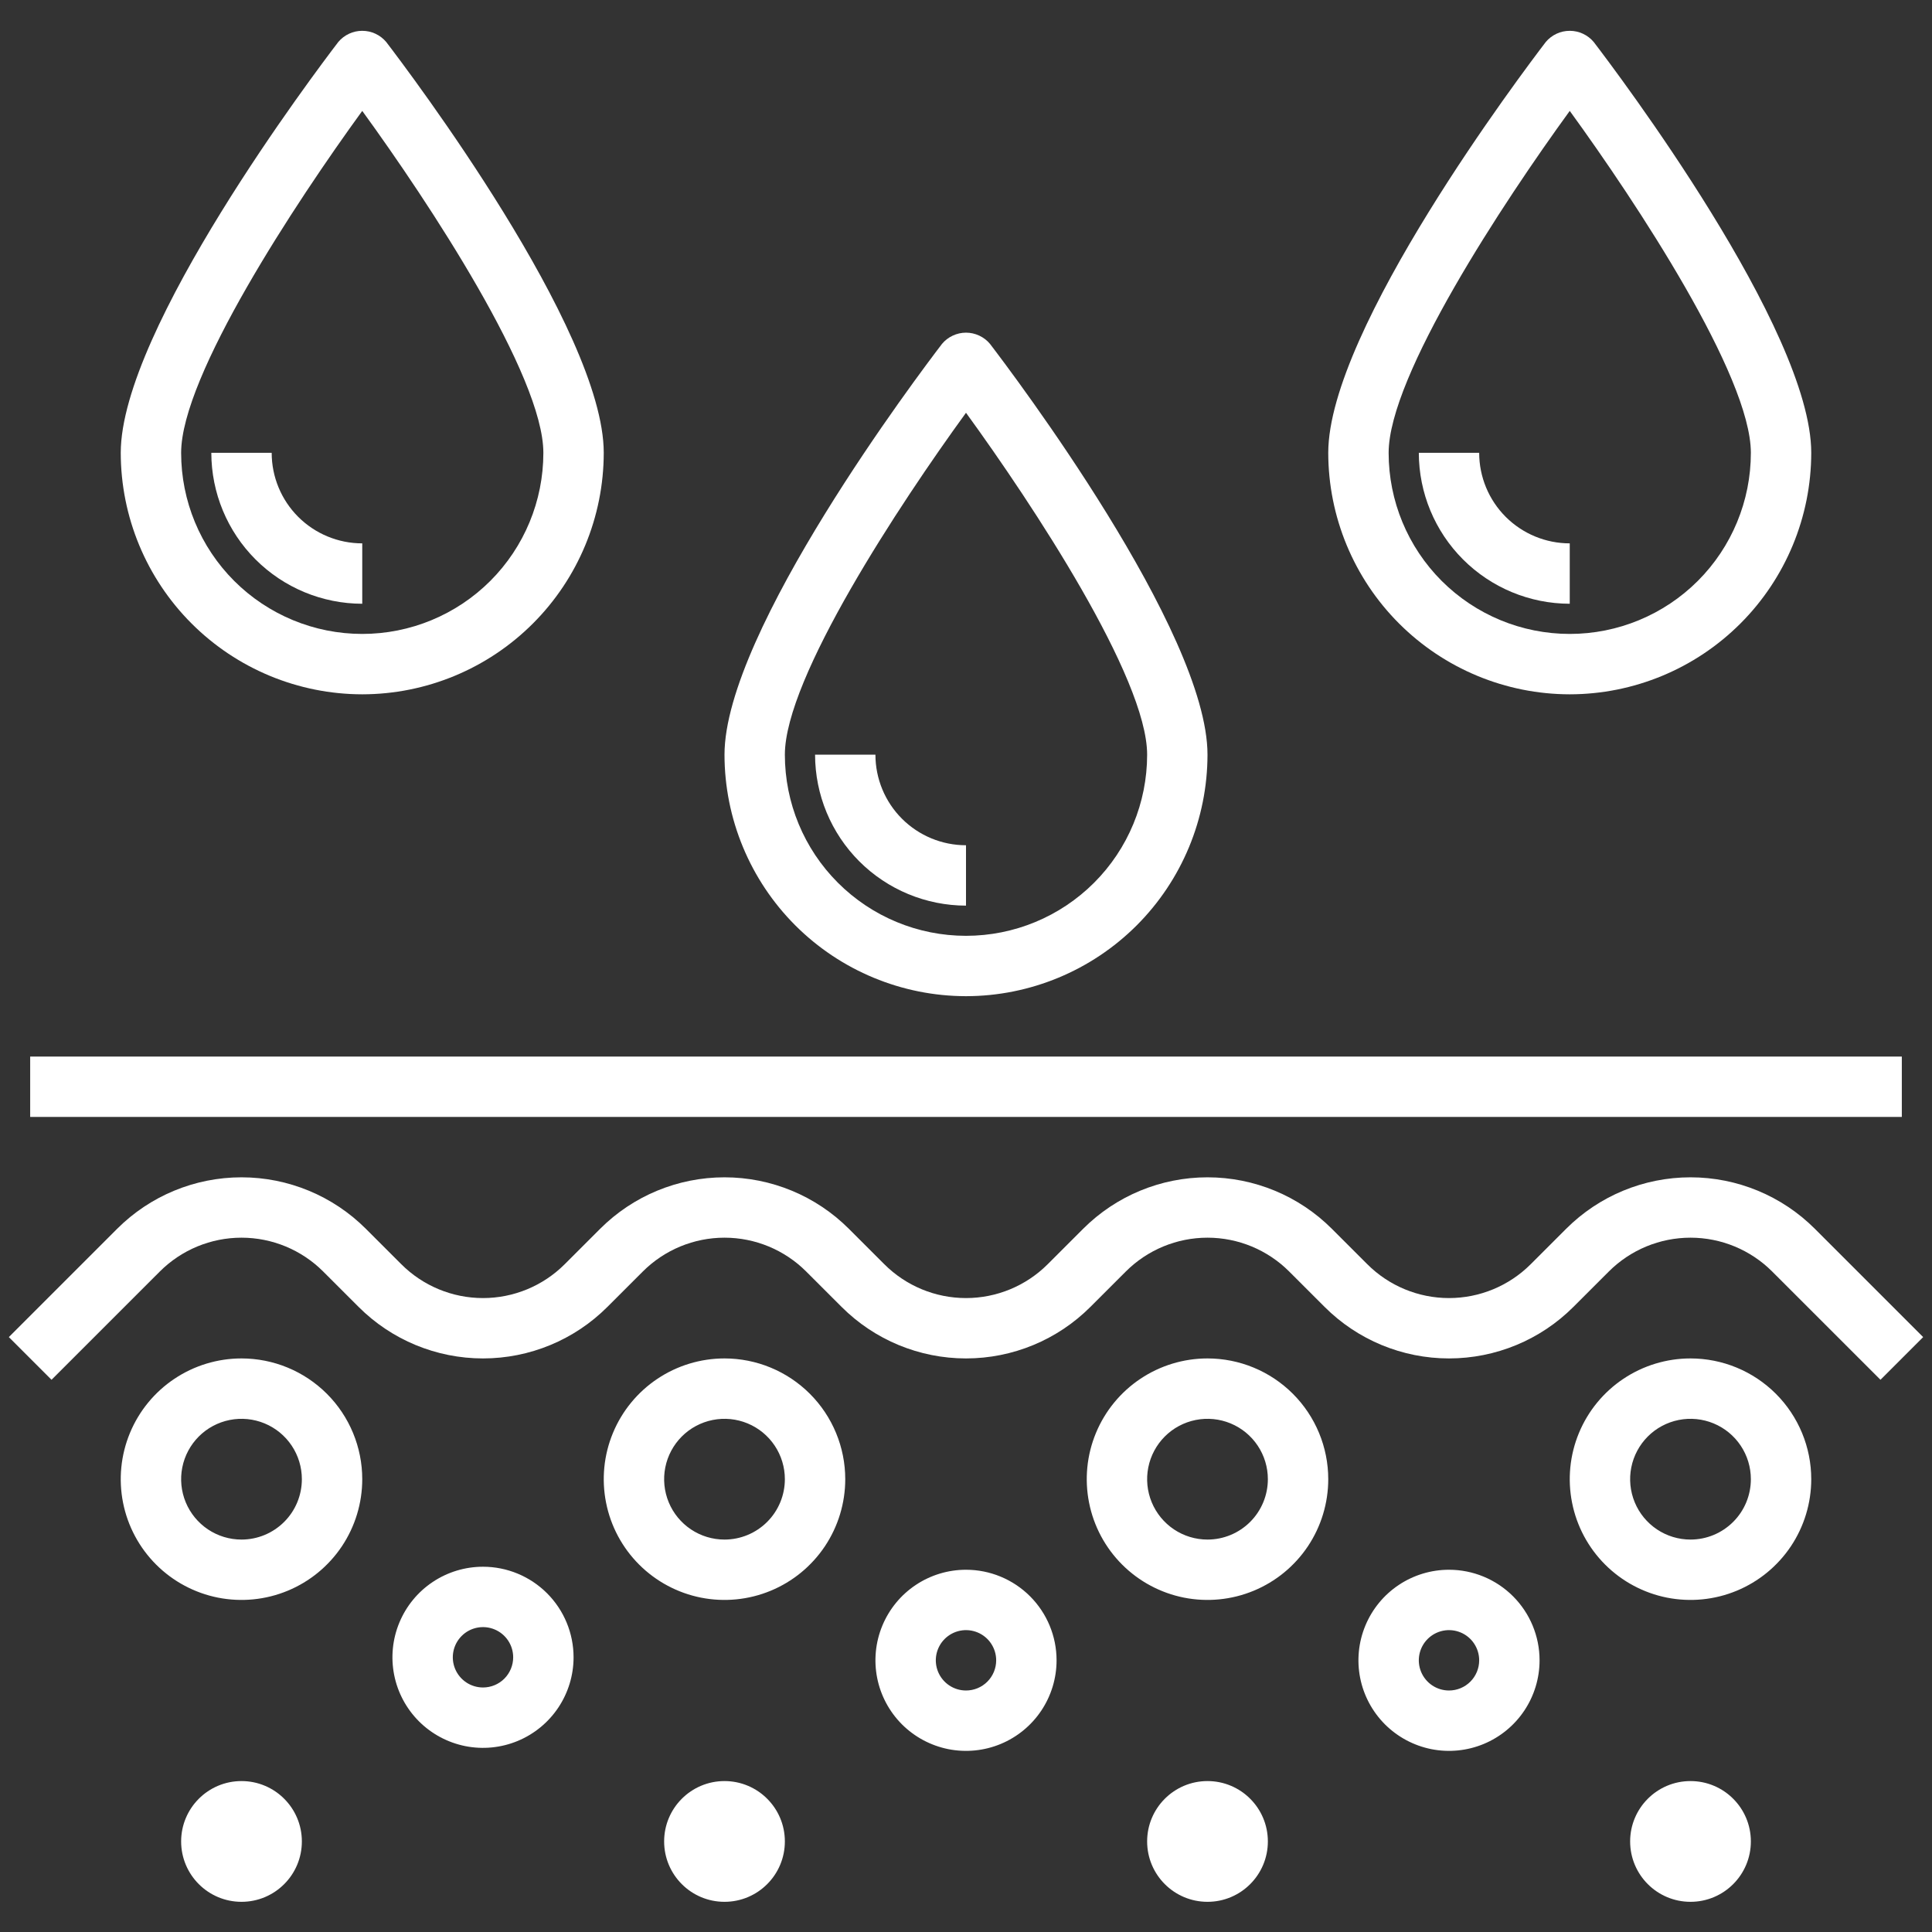
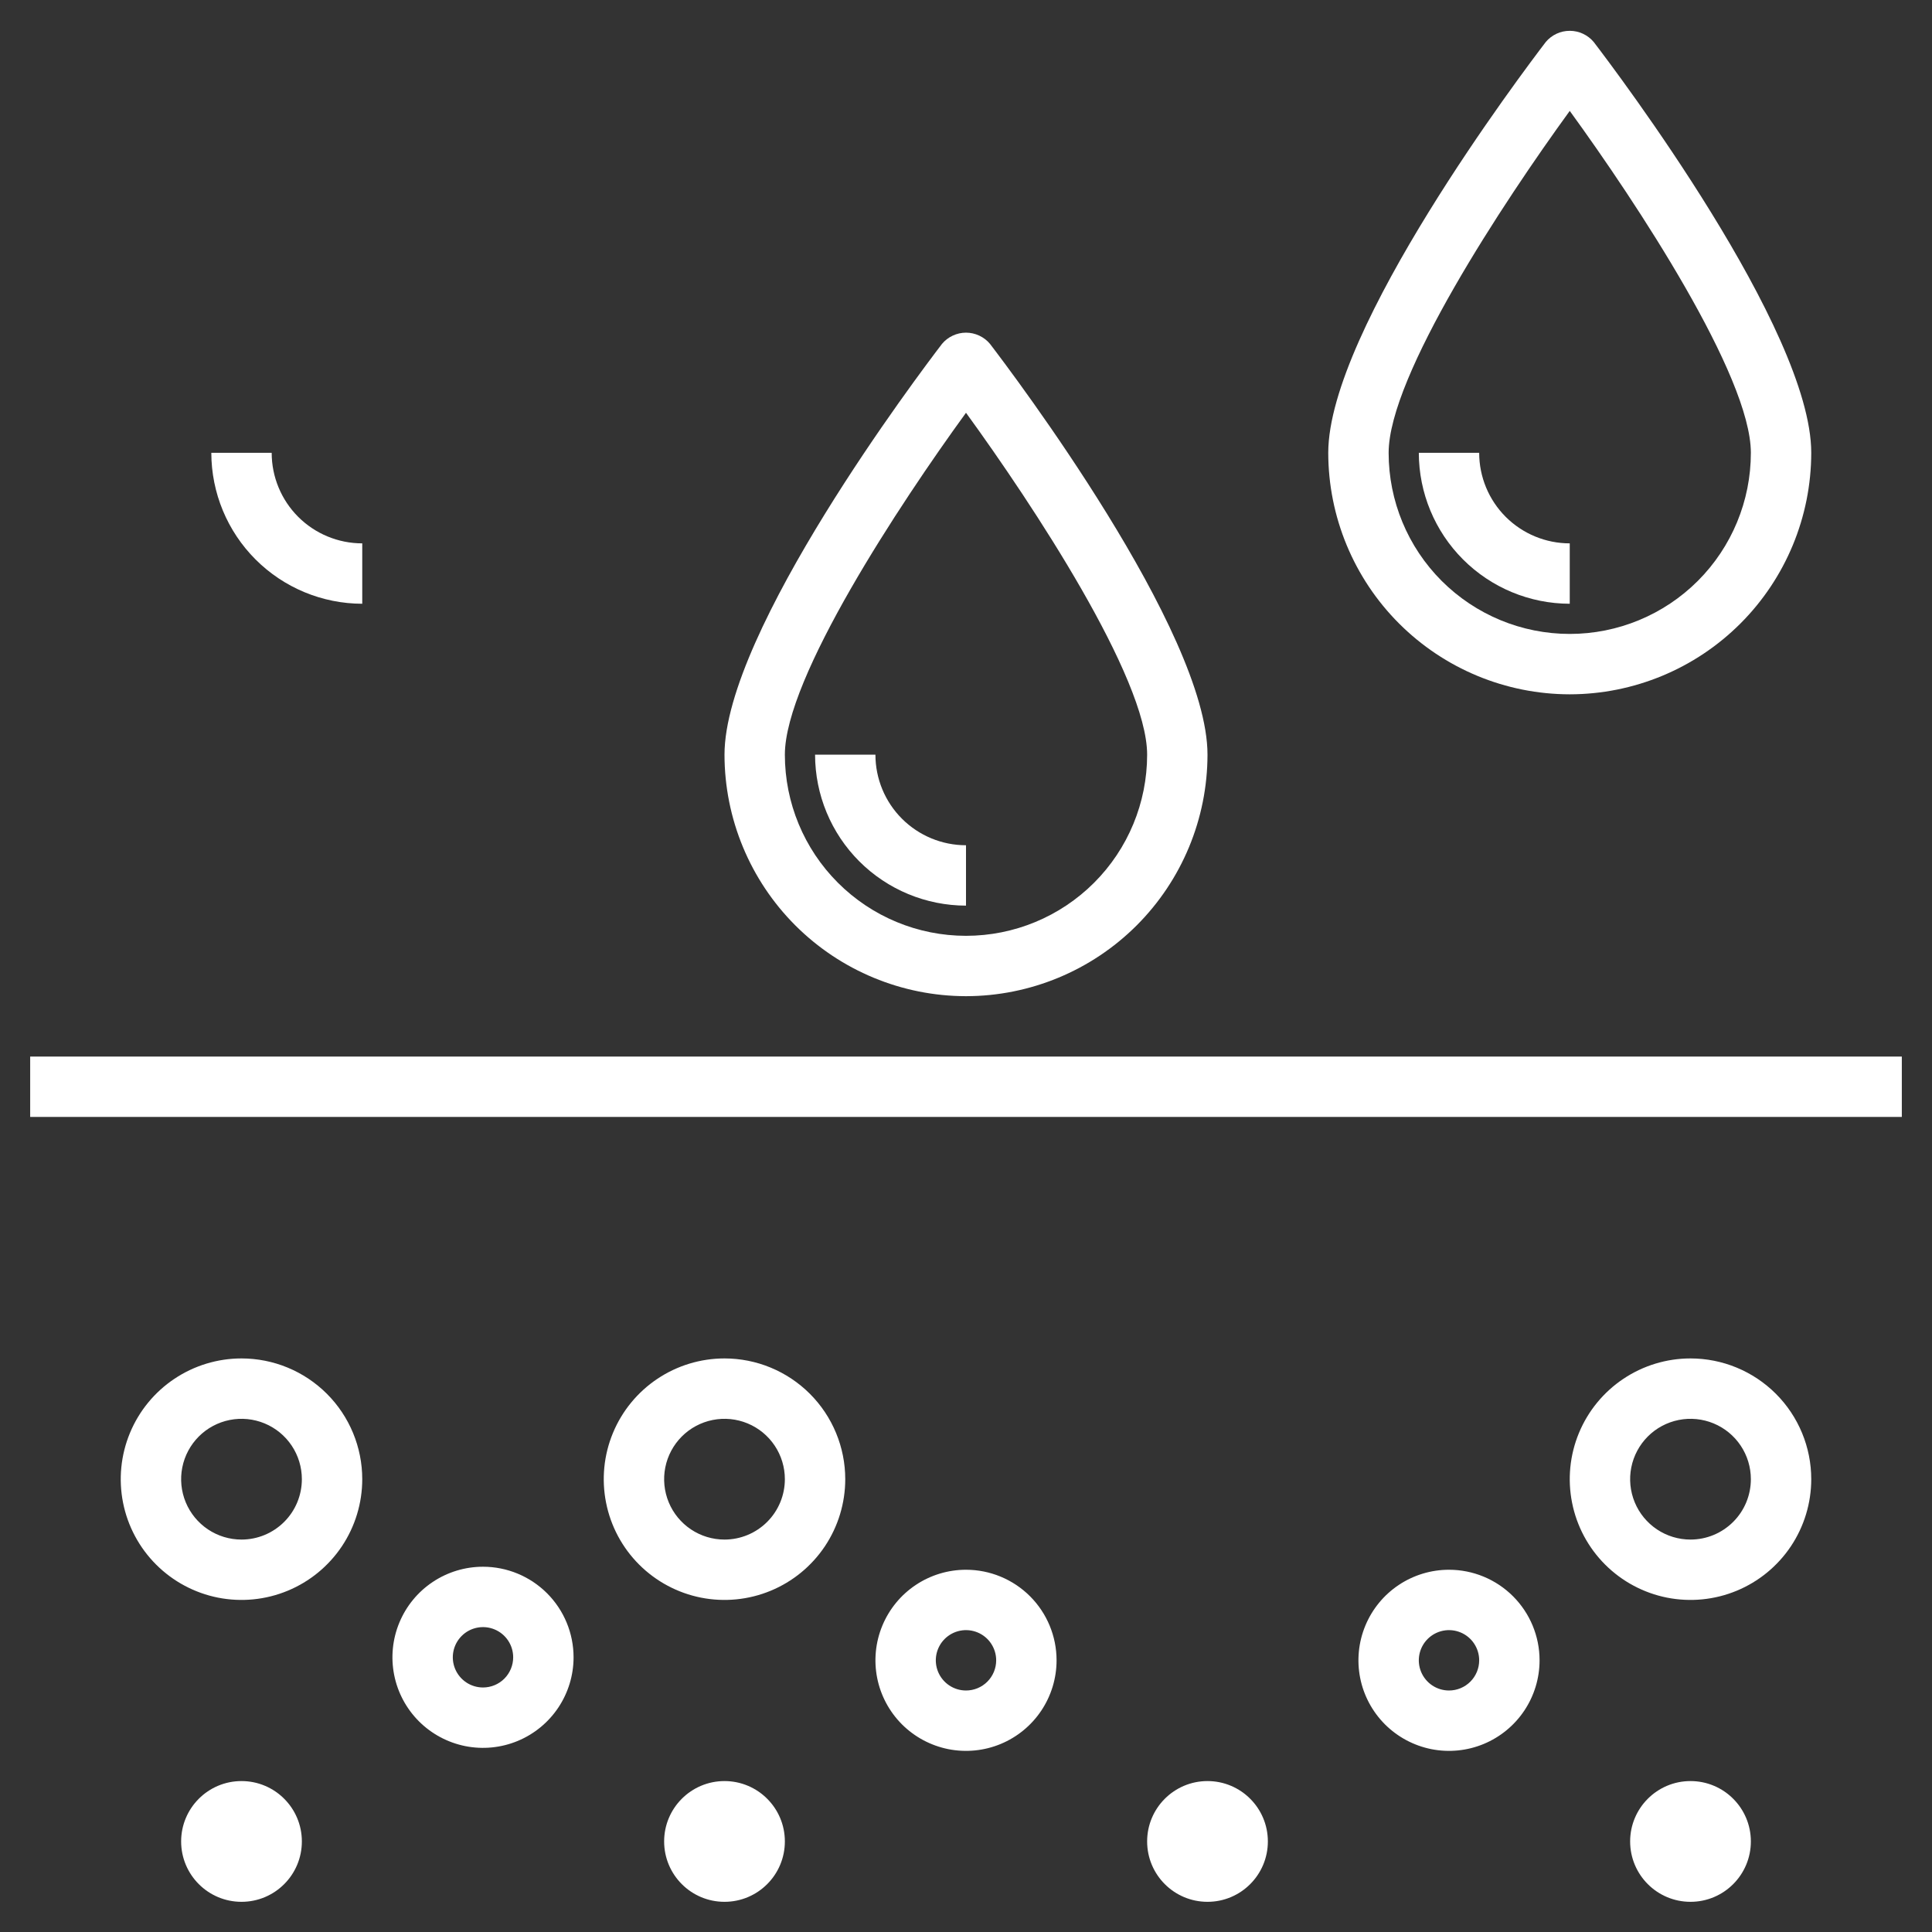
<svg xmlns="http://www.w3.org/2000/svg" width="82" height="82" viewBox="0 0 82 82" fill="none">
  <rect x="0" y="0" width="82" height="82" fill="#333333" stroke="none" />
  <path d="M41 42.281C43.718 42.278 46.323 41.197 48.245 39.276C50.166 37.354 51.247 34.749 51.25 32.031C51.25 26.795 42.962 15.827 42.017 14.594C41.893 14.445 41.737 14.326 41.561 14.244C41.385 14.162 41.194 14.119 41 14.119C40.806 14.119 40.615 14.162 40.439 14.244C40.263 14.326 40.107 14.445 39.983 14.594C39.038 15.827 30.75 26.795 30.75 32.031C30.753 34.749 31.834 37.354 33.755 39.276C35.677 41.197 38.282 42.278 41 42.281ZM41 17.519C43.819 21.397 48.688 28.768 48.688 32.031C48.688 34.07 47.878 36.026 46.436 37.467C44.994 38.909 43.039 39.719 41 39.719C38.961 39.719 37.006 38.909 35.564 37.467C34.122 36.026 33.312 34.07 33.312 32.031C33.312 28.77 38.181 21.397 41 17.519Z" fill="white" />
-   <path d="M15.375 29.469C18.093 29.466 20.698 28.385 22.619 26.463C24.541 24.542 25.622 21.936 25.625 19.219C25.625 13.982 17.337 3.015 16.392 1.782C16.268 1.634 16.112 1.514 15.936 1.432C15.761 1.35 15.569 1.308 15.375 1.308C15.181 1.308 14.989 1.35 14.814 1.432C14.638 1.514 14.482 1.634 14.358 1.782C13.413 3.016 5.125 13.984 5.125 19.219C5.128 21.936 6.209 24.542 8.131 26.463C10.052 28.385 12.658 29.466 15.375 29.469ZM15.375 4.707C18.194 8.584 23.062 15.957 23.062 19.219C23.062 21.258 22.253 23.213 20.811 24.655C19.369 26.096 17.414 26.906 15.375 26.906C13.336 26.906 11.381 26.096 9.939 24.655C8.497 23.213 7.688 21.258 7.688 19.219C7.688 15.959 12.556 8.584 15.375 4.707Z" fill="white" />
  <path d="M66.625 29.469C69.343 29.466 71.948 28.385 73.87 26.463C75.791 24.542 76.872 21.936 76.875 19.219C76.875 13.982 68.587 3.015 67.642 1.782C67.518 1.634 67.362 1.514 67.186 1.432C67.011 1.35 66.819 1.308 66.625 1.308C66.431 1.308 66.239 1.35 66.064 1.432C65.888 1.514 65.732 1.634 65.608 1.782C64.663 3.016 56.375 13.984 56.375 19.219C56.378 21.936 57.459 24.542 59.38 26.463C61.302 28.385 63.907 29.466 66.625 29.469ZM66.625 4.707C69.444 8.584 74.312 15.957 74.312 19.219C74.312 21.258 73.503 23.213 72.061 24.655C70.619 26.096 68.664 26.906 66.625 26.906C64.586 26.906 62.631 26.096 61.189 24.655C59.747 23.213 58.938 21.258 58.938 19.219C58.938 15.959 63.806 8.584 66.625 4.707Z" fill="white" />
  <path d="M41 38.438V35.875C39.981 35.875 39.003 35.47 38.282 34.749C37.561 34.028 37.156 33.051 37.156 32.031H34.594C34.596 33.73 35.271 35.358 36.472 36.559C37.673 37.76 39.302 38.435 41 38.438Z" fill="white" />
  <path d="M15.375 25.625V23.062C14.356 23.062 13.378 22.657 12.657 21.937C11.936 21.216 11.531 20.238 11.531 19.219H8.969C8.971 20.917 9.646 22.545 10.847 23.746C12.048 24.947 13.677 25.623 15.375 25.625Z" fill="white" />
  <path d="M66.625 25.625V23.062C65.606 23.062 64.628 22.657 63.907 21.937C63.186 21.216 62.781 20.238 62.781 19.219H60.219C60.221 20.917 60.896 22.545 62.097 23.746C63.298 24.947 64.927 25.623 66.625 25.625Z" fill="white" />
  <path d="M1.281 44.844H80.719V47.406H1.281V44.844Z" fill="white" />
-   <path d="M77.03 52.156C75.63 50.755 73.731 49.969 71.75 49.969C69.77 49.969 67.87 50.755 66.47 52.156L64.968 53.657C64.048 54.577 62.801 55.094 61.5 55.094C60.199 55.094 58.952 54.577 58.032 53.657L56.53 52.156C55.13 50.755 53.23 49.969 51.25 49.969C49.27 49.969 47.37 50.755 45.97 52.156L44.468 53.657C43.548 54.577 42.301 55.094 41 55.094C39.699 55.094 38.452 54.577 37.532 53.657L36.03 52.156C34.63 50.755 32.73 49.969 30.75 49.969C28.77 49.969 26.87 50.755 25.47 52.156L23.968 53.657C23.048 54.577 21.801 55.094 20.5 55.094C19.199 55.094 17.952 54.577 17.032 53.657L15.53 52.156C14.13 50.755 12.23 49.969 10.25 49.969C8.27 49.969 6.37 50.755 4.97 52.156L0.375 56.75L2.187 58.562L6.782 53.968C7.702 53.048 8.949 52.531 10.25 52.531C11.551 52.531 12.798 53.048 13.718 53.968L15.22 55.469C16.62 56.87 18.52 57.656 20.5 57.656C22.48 57.656 24.38 56.87 25.78 55.469L27.282 53.968C28.202 53.048 29.449 52.531 30.75 52.531C32.051 52.531 33.298 53.048 34.218 53.968L35.72 55.469C37.12 56.87 39.02 57.656 41 57.656C42.98 57.656 44.88 56.87 46.28 55.469L47.782 53.968C48.702 53.048 49.949 52.531 51.25 52.531C52.551 52.531 53.798 53.048 54.718 53.968L56.22 55.469C57.62 56.87 59.52 57.656 61.5 57.656C63.48 57.656 65.38 56.87 66.78 55.469L68.282 53.968C69.202 53.048 70.449 52.531 71.75 52.531C73.051 52.531 74.298 53.048 75.218 53.968L79.813 58.562L81.625 56.75L77.03 52.156Z" fill="white" />
  <path d="M10.25 57.656C9.236 57.656 8.246 57.957 7.403 58.52C6.56 59.083 5.903 59.883 5.515 60.82C5.127 61.757 5.026 62.787 5.223 63.781C5.421 64.775 5.909 65.688 6.626 66.405C7.343 67.122 8.256 67.61 9.25 67.808C10.244 68.005 11.275 67.904 12.211 67.516C13.148 67.128 13.948 66.471 14.511 65.629C15.074 64.786 15.375 63.795 15.375 62.781C15.375 61.422 14.835 60.118 13.874 59.157C12.913 58.196 11.609 57.656 10.25 57.656ZM10.25 65.344C9.743 65.344 9.248 65.194 8.826 64.912C8.405 64.63 8.077 64.23 7.883 63.762C7.689 63.294 7.638 62.778 7.737 62.281C7.836 61.784 8.08 61.328 8.438 60.969C8.796 60.611 9.253 60.367 9.75 60.268C10.247 60.169 10.762 60.22 11.231 60.414C11.699 60.608 12.099 60.936 12.381 61.358C12.662 61.779 12.812 62.274 12.812 62.781C12.812 63.461 12.543 64.113 12.062 64.593C11.581 65.074 10.93 65.344 10.25 65.344Z" fill="white" />
  <path d="M30.75 57.656C29.736 57.656 28.745 57.957 27.903 58.52C27.06 59.083 26.403 59.883 26.015 60.82C25.627 61.757 25.526 62.787 25.724 63.781C25.921 64.775 26.409 65.688 27.126 66.405C27.843 67.122 28.756 67.61 29.75 67.808C30.744 68.005 31.775 67.904 32.711 67.516C33.648 67.128 34.448 66.471 35.011 65.629C35.574 64.786 35.875 63.795 35.875 62.781C35.875 61.422 35.335 60.118 34.374 59.157C33.413 58.196 32.109 57.656 30.75 57.656ZM30.75 65.344C30.243 65.344 29.748 65.194 29.326 64.912C28.905 64.63 28.576 64.23 28.383 63.762C28.189 63.294 28.138 62.778 28.237 62.281C28.336 61.784 28.58 61.328 28.938 60.969C29.296 60.611 29.753 60.367 30.25 60.268C30.747 60.169 31.262 60.22 31.731 60.414C32.199 60.608 32.599 60.936 32.881 61.358C33.162 61.779 33.312 62.274 33.312 62.781C33.312 63.461 33.042 64.113 32.562 64.593C32.081 65.074 31.43 65.344 30.75 65.344Z" fill="white" />
-   <path d="M51.25 57.656C50.236 57.656 49.245 57.957 48.403 58.52C47.56 59.083 46.903 59.883 46.515 60.82C46.127 61.757 46.026 62.787 46.224 63.781C46.421 64.775 46.909 65.688 47.626 66.405C48.343 67.122 49.256 67.61 50.25 67.808C51.244 68.005 52.275 67.904 53.211 67.516C54.148 67.128 54.948 66.471 55.511 65.629C56.074 64.786 56.375 63.795 56.375 62.781C56.375 61.422 55.835 60.118 54.874 59.157C53.913 58.196 52.609 57.656 51.25 57.656ZM51.25 65.344C50.743 65.344 50.248 65.194 49.826 64.912C49.405 64.63 49.077 64.23 48.883 63.762C48.689 63.294 48.638 62.778 48.737 62.281C48.836 61.784 49.08 61.328 49.438 60.969C49.796 60.611 50.253 60.367 50.75 60.268C51.247 60.169 51.762 60.22 52.231 60.414C52.699 60.608 53.099 60.936 53.381 61.358C53.662 61.779 53.812 62.274 53.812 62.781C53.812 63.461 53.542 64.113 53.062 64.593C52.581 65.074 51.93 65.344 51.25 65.344Z" fill="white" />
  <path d="M71.75 57.656C70.736 57.656 69.746 57.957 68.903 58.52C68.06 59.083 67.403 59.883 67.015 60.82C66.627 61.757 66.526 62.787 66.724 63.781C66.921 64.775 67.409 65.688 68.126 66.405C68.843 67.122 69.756 67.61 70.75 67.808C71.744 68.005 72.775 67.904 73.711 67.516C74.648 67.128 75.448 66.471 76.011 65.629C76.574 64.786 76.875 63.795 76.875 62.781C76.875 61.422 76.335 60.118 75.374 59.157C74.413 58.196 73.109 57.656 71.75 57.656ZM71.75 65.344C71.243 65.344 70.748 65.194 70.326 64.912C69.905 64.63 69.576 64.23 69.383 63.762C69.189 63.294 69.138 62.778 69.237 62.281C69.336 61.784 69.58 61.328 69.938 60.969C70.296 60.611 70.753 60.367 71.25 60.268C71.747 60.169 72.262 60.22 72.731 60.414C73.199 60.608 73.599 60.936 73.881 61.358C74.162 61.779 74.312 62.274 74.312 62.781C74.312 63.461 74.043 64.113 73.562 64.593C73.081 65.074 72.43 65.344 71.75 65.344Z" fill="white" />
  <path d="M20.5 66.497C19.74 66.497 18.997 66.722 18.364 67.145C17.732 67.567 17.24 68.167 16.949 68.87C16.658 69.572 16.582 70.345 16.73 71.091C16.878 71.836 17.244 72.521 17.782 73.059C18.32 73.596 19.005 73.962 19.75 74.111C20.496 74.259 21.269 74.183 21.971 73.892C22.673 73.601 23.274 73.108 23.696 72.476C24.118 71.844 24.344 71.101 24.344 70.341C24.344 69.321 23.939 68.344 23.218 67.623C22.497 66.902 21.519 66.497 20.5 66.497ZM20.5 71.622C20.247 71.622 19.999 71.547 19.788 71.406C19.578 71.265 19.413 71.065 19.316 70.831C19.219 70.597 19.194 70.339 19.243 70.091C19.293 69.842 19.415 69.614 19.594 69.435C19.773 69.255 20.002 69.133 20.25 69.084C20.499 69.035 20.756 69.06 20.99 69.157C21.224 69.254 21.424 69.418 21.565 69.629C21.706 69.84 21.781 70.087 21.781 70.341C21.781 70.68 21.646 71.006 21.406 71.247C21.166 71.487 20.84 71.622 20.5 71.622Z" fill="white" />
  <path d="M41 66.625C40.24 66.625 39.497 66.85 38.864 67.273C38.232 67.695 37.74 68.296 37.449 68.998C37.158 69.7 37.082 70.473 37.23 71.219C37.378 71.964 37.745 72.649 38.282 73.187C38.82 73.724 39.505 74.09 40.25 74.239C40.996 74.387 41.769 74.311 42.471 74.02C43.173 73.729 43.774 73.236 44.196 72.604C44.618 71.972 44.844 71.229 44.844 70.469C44.844 69.449 44.439 68.472 43.718 67.751C42.997 67.03 42.019 66.625 41 66.625ZM41 71.75C40.747 71.75 40.499 71.675 40.288 71.534C40.078 71.393 39.913 71.193 39.816 70.959C39.719 70.725 39.694 70.467 39.743 70.219C39.793 69.97 39.915 69.742 40.094 69.563C40.273 69.384 40.502 69.262 40.75 69.212C40.999 69.163 41.256 69.188 41.49 69.285C41.724 69.382 41.925 69.546 42.065 69.757C42.206 69.968 42.281 70.215 42.281 70.469C42.281 70.809 42.146 71.135 41.906 71.375C41.666 71.615 41.34 71.75 41 71.75Z" fill="white" />
  <path d="M61.5 66.625C60.74 66.625 59.997 66.85 59.364 67.273C58.732 67.695 58.24 68.296 57.949 68.998C57.658 69.7 57.582 70.473 57.73 71.219C57.878 71.964 58.245 72.649 58.782 73.187C59.32 73.724 60.005 74.09 60.75 74.239C61.496 74.387 62.269 74.311 62.971 74.02C63.673 73.729 64.274 73.236 64.696 72.604C65.118 71.972 65.344 71.229 65.344 70.469C65.344 69.449 64.939 68.472 64.218 67.751C63.497 67.03 62.519 66.625 61.5 66.625ZM61.5 71.75C61.247 71.75 60.999 71.675 60.788 71.534C60.578 71.393 60.413 71.193 60.316 70.959C60.219 70.725 60.194 70.467 60.243 70.219C60.293 69.97 60.415 69.742 60.594 69.563C60.773 69.384 61.002 69.262 61.25 69.212C61.499 69.163 61.756 69.188 61.99 69.285C62.224 69.382 62.425 69.546 62.565 69.757C62.706 69.968 62.781 70.215 62.781 70.469C62.781 70.809 62.646 71.135 62.406 71.375C62.166 71.615 61.84 71.75 61.5 71.75Z" fill="white" />
  <path d="M30.75 80.719C32.165 80.719 33.312 79.572 33.312 78.156C33.312 76.741 32.165 75.594 30.75 75.594C29.335 75.594 28.188 76.741 28.188 78.156C28.188 79.572 29.335 80.719 30.75 80.719Z" fill="white" />
  <path d="M51.25 80.719C52.665 80.719 53.812 79.572 53.812 78.156C53.812 76.741 52.665 75.594 51.25 75.594C49.835 75.594 48.688 76.741 48.688 78.156C48.688 79.572 49.835 80.719 51.25 80.719Z" fill="white" />
  <path d="M71.75 80.719C73.165 80.719 74.312 79.572 74.312 78.156C74.312 76.741 73.165 75.594 71.75 75.594C70.335 75.594 69.188 76.741 69.188 78.156C69.188 79.572 70.335 80.719 71.75 80.719Z" fill="white" />
  <path d="M10.25 80.719C11.665 80.719 12.812 79.572 12.812 78.156C12.812 76.741 11.665 75.594 10.25 75.594C8.835 75.594 7.688 76.741 7.688 78.156C7.688 79.572 8.835 80.719 10.25 80.719Z" fill="white" />
</svg>